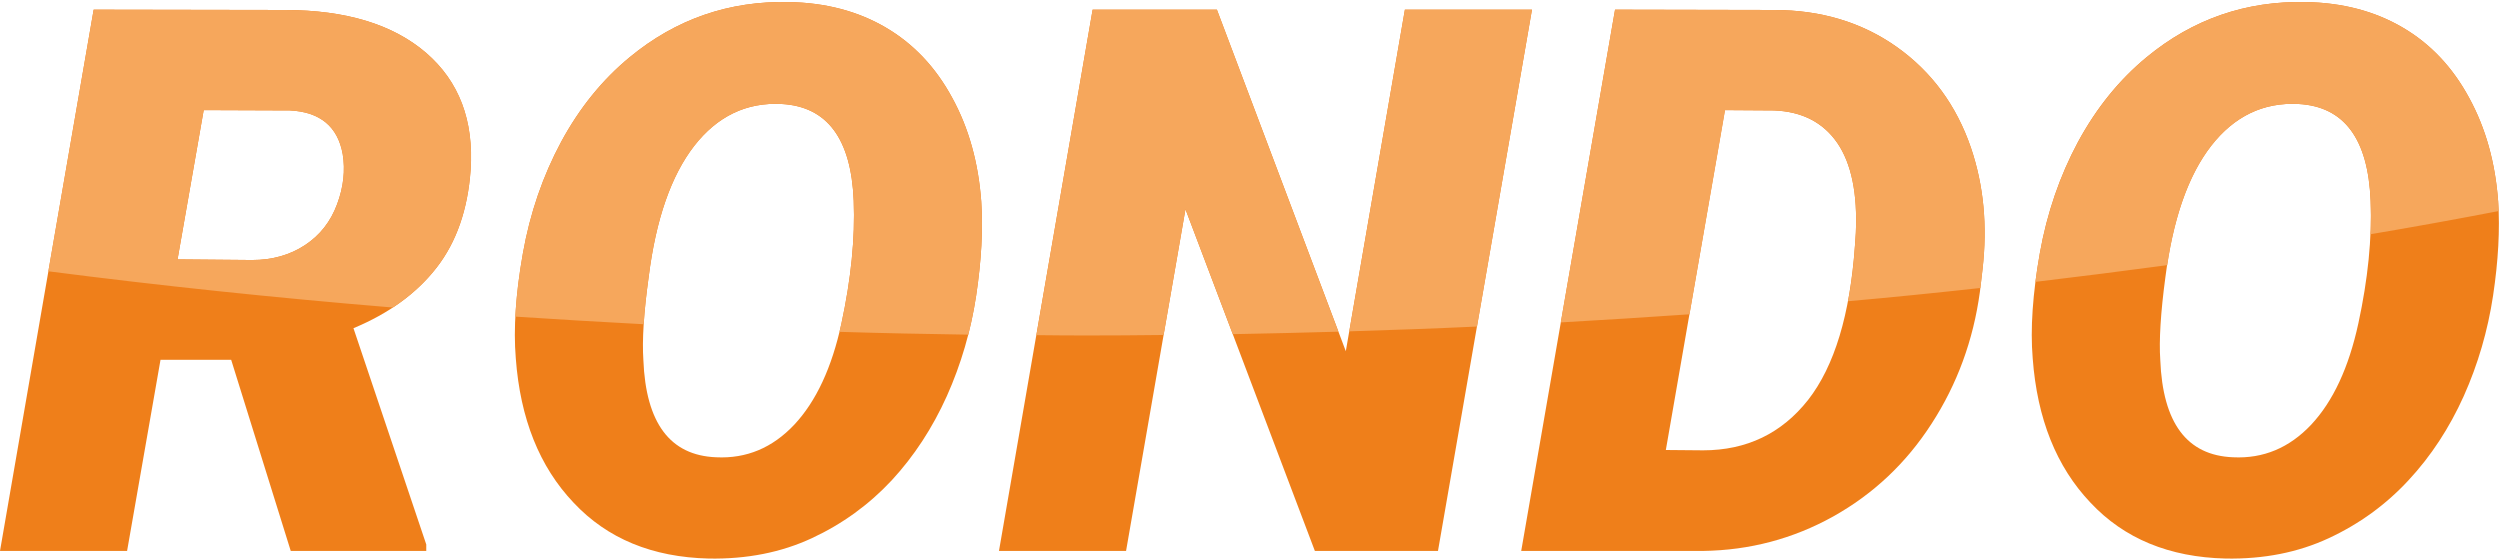
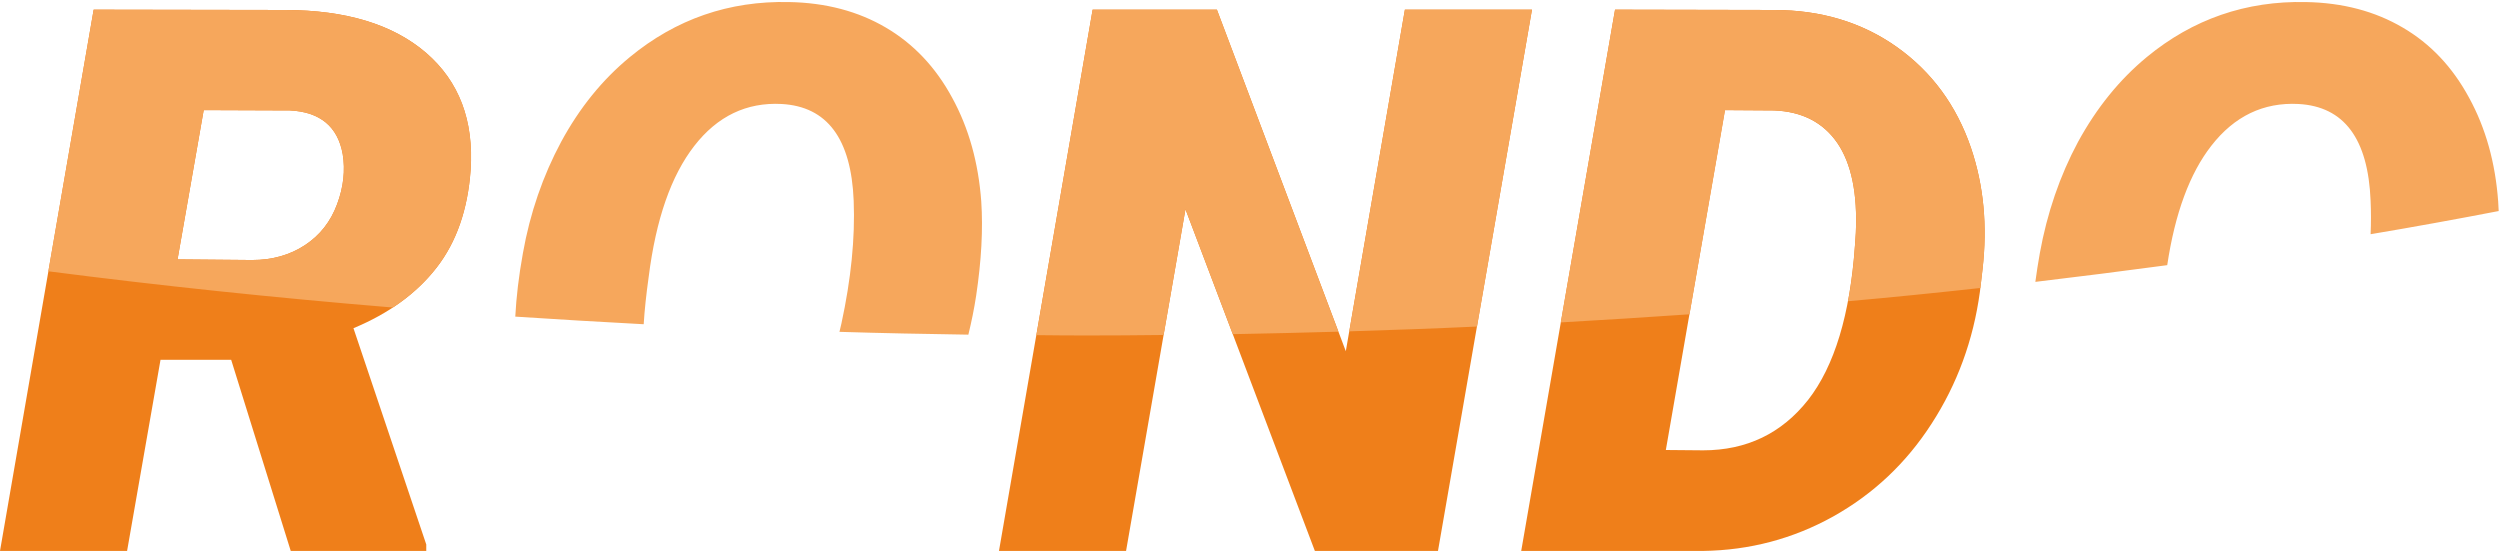
<svg xmlns="http://www.w3.org/2000/svg" xml:space="preserve" width="317px" height="71px" style="shape-rendering:geometricPrecision; text-rendering:geometricPrecision; image-rendering:optimizeQuality; fill-rule:evenodd; clip-rule:evenodd" viewBox="0 0 151.08 33.75">
  <defs>
    <style type="text/css">  .fil1 {fill:#F6A75C} .fil0 {fill:#EF7F1A;fill-rule:nonzero}  </style>
  </defs>
  <g id="Слой_x0020_1">
    <path class="fil0" d="M13.97 21.7l-4.27 0 -2.02 11.55 -7.68 0 5.66 -32.71 11.55 0.02c3.69,0 6.54,0.87 8.54,2.59 2,1.73 2.89,4.1 2.69,7.09 -0.17,2.37 -0.85,4.33 -2.05,5.88 -1.2,1.55 -2.87,2.77 -5.03,3.67l4.4 13.07 0 0.39 -8.19 0 -3.6 -11.55zm-3.24 -6.07l4.5 0.04c1.22,0 2.29,-0.3 3.2,-0.9 0.91,-0.6 1.55,-1.42 1.94,-2.47 0.39,-1.04 0.5,-2.06 0.34,-3.03 -0.3,-1.67 -1.37,-2.55 -3.19,-2.64l-5.21 -0.02 -1.58 9.02z" />
-     <path id="1" class="fil0" d="M42.83 33.71c-3.4,-0.08 -6.13,-1.2 -8.17,-3.38 -2.06,-2.17 -3.22,-5.07 -3.49,-8.72 -0.15,-1.8 0,-3.91 0.43,-6.35 0.43,-2.43 1.21,-4.68 2.31,-6.73 1.11,-2.05 2.49,-3.76 4.16,-5.13 2.78,-2.29 5.99,-3.4 9.61,-3.32 2.23,0.04 4.18,0.56 5.85,1.54 1.67,0.98 3.01,2.39 4.01,4.24 1.01,1.84 1.59,3.94 1.76,6.28 0.11,1.67 0.01,3.56 -0.31,5.69 -0.32,2.11 -0.91,4.14 -1.77,6.06 -0.87,1.93 -1.98,3.63 -3.33,5.09 -1.37,1.47 -2.98,2.64 -4.83,3.5 -1.85,0.86 -3.92,1.27 -6.23,1.23zm8.76 -21.62c-0.15,-3.75 -1.6,-5.7 -4.36,-5.85 -2.12,-0.11 -3.88,0.74 -5.28,2.53 -1.39,1.8 -2.31,4.43 -2.75,7.93 -0.3,2.16 -0.4,3.83 -0.32,5.01 0.15,3.81 1.61,5.77 4.4,5.88 1.83,0.09 3.4,-0.57 4.72,-1.97 1.32,-1.41 2.27,-3.45 2.85,-6.12 0.58,-2.68 0.83,-5.15 0.74,-7.41z" />
    <polygon id="2" class="fil0" points="86.9,33.25 79.46,33.25 71.64,12.6 68.05,33.25 60.37,33.25 66.03,0.54 73.54,0.54 81.33,21.18 84.9,0.54 92.58,0.54 " />
    <path id="3" class="fil0" d="M91.93 33.25l5.67 -32.71 9.61 0.02c2.83,0 5.3,0.74 7.41,2.23 2.11,1.5 3.61,3.53 4.49,6.1 0.77,2.27 1,4.7 0.7,7.33l-0.16 1.37c-0.4,2.94 -1.38,5.59 -2.92,7.97 -1.54,2.39 -3.52,4.25 -5.95,5.61 -2.43,1.35 -5.05,2.04 -7.86,2.08l-10.99 0zm12.31 -26.64l-3.57 20.54 2.25 0.02c2.63,0 4.75,-1.02 6.35,-3.05 1.59,-2.04 2.53,-5.15 2.83,-9.34l0.05 -0.74c0.11,-2.39 -0.27,-4.21 -1.12,-5.45 -0.86,-1.24 -2.14,-1.9 -3.84,-1.96l-2.95 -0.02z" />
-     <path id="4" class="fil0" d="M134.5 33.71c-3.4,-0.08 -6.13,-1.2 -8.17,-3.38 -2.06,-2.17 -3.22,-5.07 -3.49,-8.72 -0.15,-1.8 0,-3.91 0.43,-6.35 0.43,-2.43 1.21,-4.68 2.31,-6.73 1.11,-2.05 2.49,-3.76 4.16,-5.13 2.78,-2.29 5.99,-3.4 9.61,-3.32 2.23,0.04 4.18,0.56 5.85,1.54 1.67,0.98 3.01,2.39 4.01,4.24 1.01,1.84 1.59,3.94 1.76,6.28 0.11,1.67 0.01,3.56 -0.31,5.69 -0.32,2.11 -0.91,4.14 -1.77,6.06 -0.87,1.93 -1.98,3.63 -3.34,5.09 -1.36,1.47 -2.97,2.64 -4.82,3.5 -1.85,0.86 -3.92,1.27 -6.23,1.23zm8.76 -21.62c-0.15,-3.75 -1.6,-5.7 -4.36,-5.85 -2.12,-0.11 -3.88,0.74 -5.28,2.53 -1.39,1.8 -2.31,4.43 -2.76,7.93 -0.29,2.16 -0.39,3.83 -0.31,5.01 0.15,3.81 1.61,5.77 4.4,5.88 1.83,0.09 3.4,-0.57 4.72,-1.97 1.32,-1.41 2.27,-3.45 2.85,-6.12 0.58,-2.68 0.83,-5.15 0.74,-7.41z" />
    <path class="fil1" d="M2.92 16.35l2.74 -15.81 11.55 0.02c3.69,0 6.54,0.87 8.54,2.59 2,1.73 2.9,4.09 2.69,7.09 -0.17,2.36 -0.85,4.33 -2.05,5.88 -0.71,0.92 -1.6,1.73 -2.65,2.42 -7.14,-0.59 -14.09,-1.32 -20.82,-2.19zm148.08 -3.64c-2.54,0.49 -5.12,0.96 -7.74,1.4 0.03,-0.69 0.03,-1.36 0,-2.02 -0.15,-3.75 -1.6,-5.7 -4.36,-5.85 -2.12,-0.11 -3.88,0.74 -5.27,2.53 -1.3,1.67 -2.19,4.07 -2.66,7.21 -2.62,0.35 -5.28,0.69 -7.97,1.01 0.08,-0.56 0.16,-1.14 0.27,-1.73 0.44,-2.43 1.21,-4.68 2.31,-6.73 1.12,-2.05 2.5,-3.76 4.16,-5.13 2.78,-2.29 5.99,-3.4 9.61,-3.32 2.24,0.04 4.18,0.56 5.85,1.54 1.68,0.98 3.01,2.39 4.01,4.24 1.01,1.84 1.59,3.94 1.76,6.28 0.01,0.19 0.02,0.38 0.03,0.57zm-31.32 4.65c-2.64,0.29 -5.3,0.56 -8,0.8 0.2,-1.03 0.34,-2.16 0.42,-3.38l0.05 -0.74c0.11,-2.39 -0.27,-4.21 -1.12,-5.45 -0.86,-1.25 -2.14,-1.9 -3.84,-1.96l-2.94 -0.02 -2.15 12.34c-2.57,0.18 -5.16,0.34 -7.78,0.49l3.28 -18.9 9.61 0.02c2.83,0 5.3,0.74 7.41,2.23 2.12,1.5 3.61,3.53 4.49,6.1 0.77,2.27 1,4.7 0.7,7.33l-0.13 1.14zm-30.42 2.33c-2.56,0.12 -5.13,0.21 -7.72,0.29l3.36 -19.44 7.68 0 -3.32 19.15zm-8.38 0.31c-2.11,0.06 -4.24,0.11 -6.38,0.15l-2.86 -7.55 -1.32 7.6c-1.58,0.02 -3.17,0.03 -4.76,0.03 -0.98,0 -1.96,-0.01 -2.93,-0.02l3.4 -19.67 7.51 0 7.34 19.46zm-22.36 0.18c-2.62,-0.04 -5.21,-0.09 -7.79,-0.17 0.04,-0.17 0.08,-0.34 0.12,-0.51 0.58,-2.68 0.83,-5.15 0.74,-7.41 -0.15,-3.75 -1.6,-5.7 -4.36,-5.85 -2.12,-0.11 -3.88,0.74 -5.27,2.53 -1.4,1.8 -2.32,4.43 -2.76,7.93 -0.15,1.07 -0.25,2.02 -0.3,2.85 -2.61,-0.14 -5.19,-0.29 -7.76,-0.46 0.06,-1.17 0.21,-2.45 0.46,-3.83 0.43,-2.43 1.21,-4.68 2.31,-6.73 1.11,-2.05 2.49,-3.76 4.16,-5.13 2.78,-2.29 5.99,-3.4 9.61,-3.32 2.23,0.04 4.18,0.56 5.85,1.54 1.67,0.98 3.01,2.39 4.01,4.24 1.01,1.84 1.59,3.94 1.76,6.28 0.11,1.67 0.01,3.56 -0.31,5.69 -0.12,0.79 -0.28,1.57 -0.47,2.35zm-47.79 -4.55l4.5 0.04c1.22,0 2.29,-0.3 3.2,-0.9 0.91,-0.6 1.55,-1.42 1.94,-2.47 0.39,-1.04 0.5,-2.06 0.34,-3.03 -0.3,-1.67 -1.37,-2.55 -3.19,-2.64l-5.21 -0.02 -1.58 9.02z" />
  </g>
</svg>